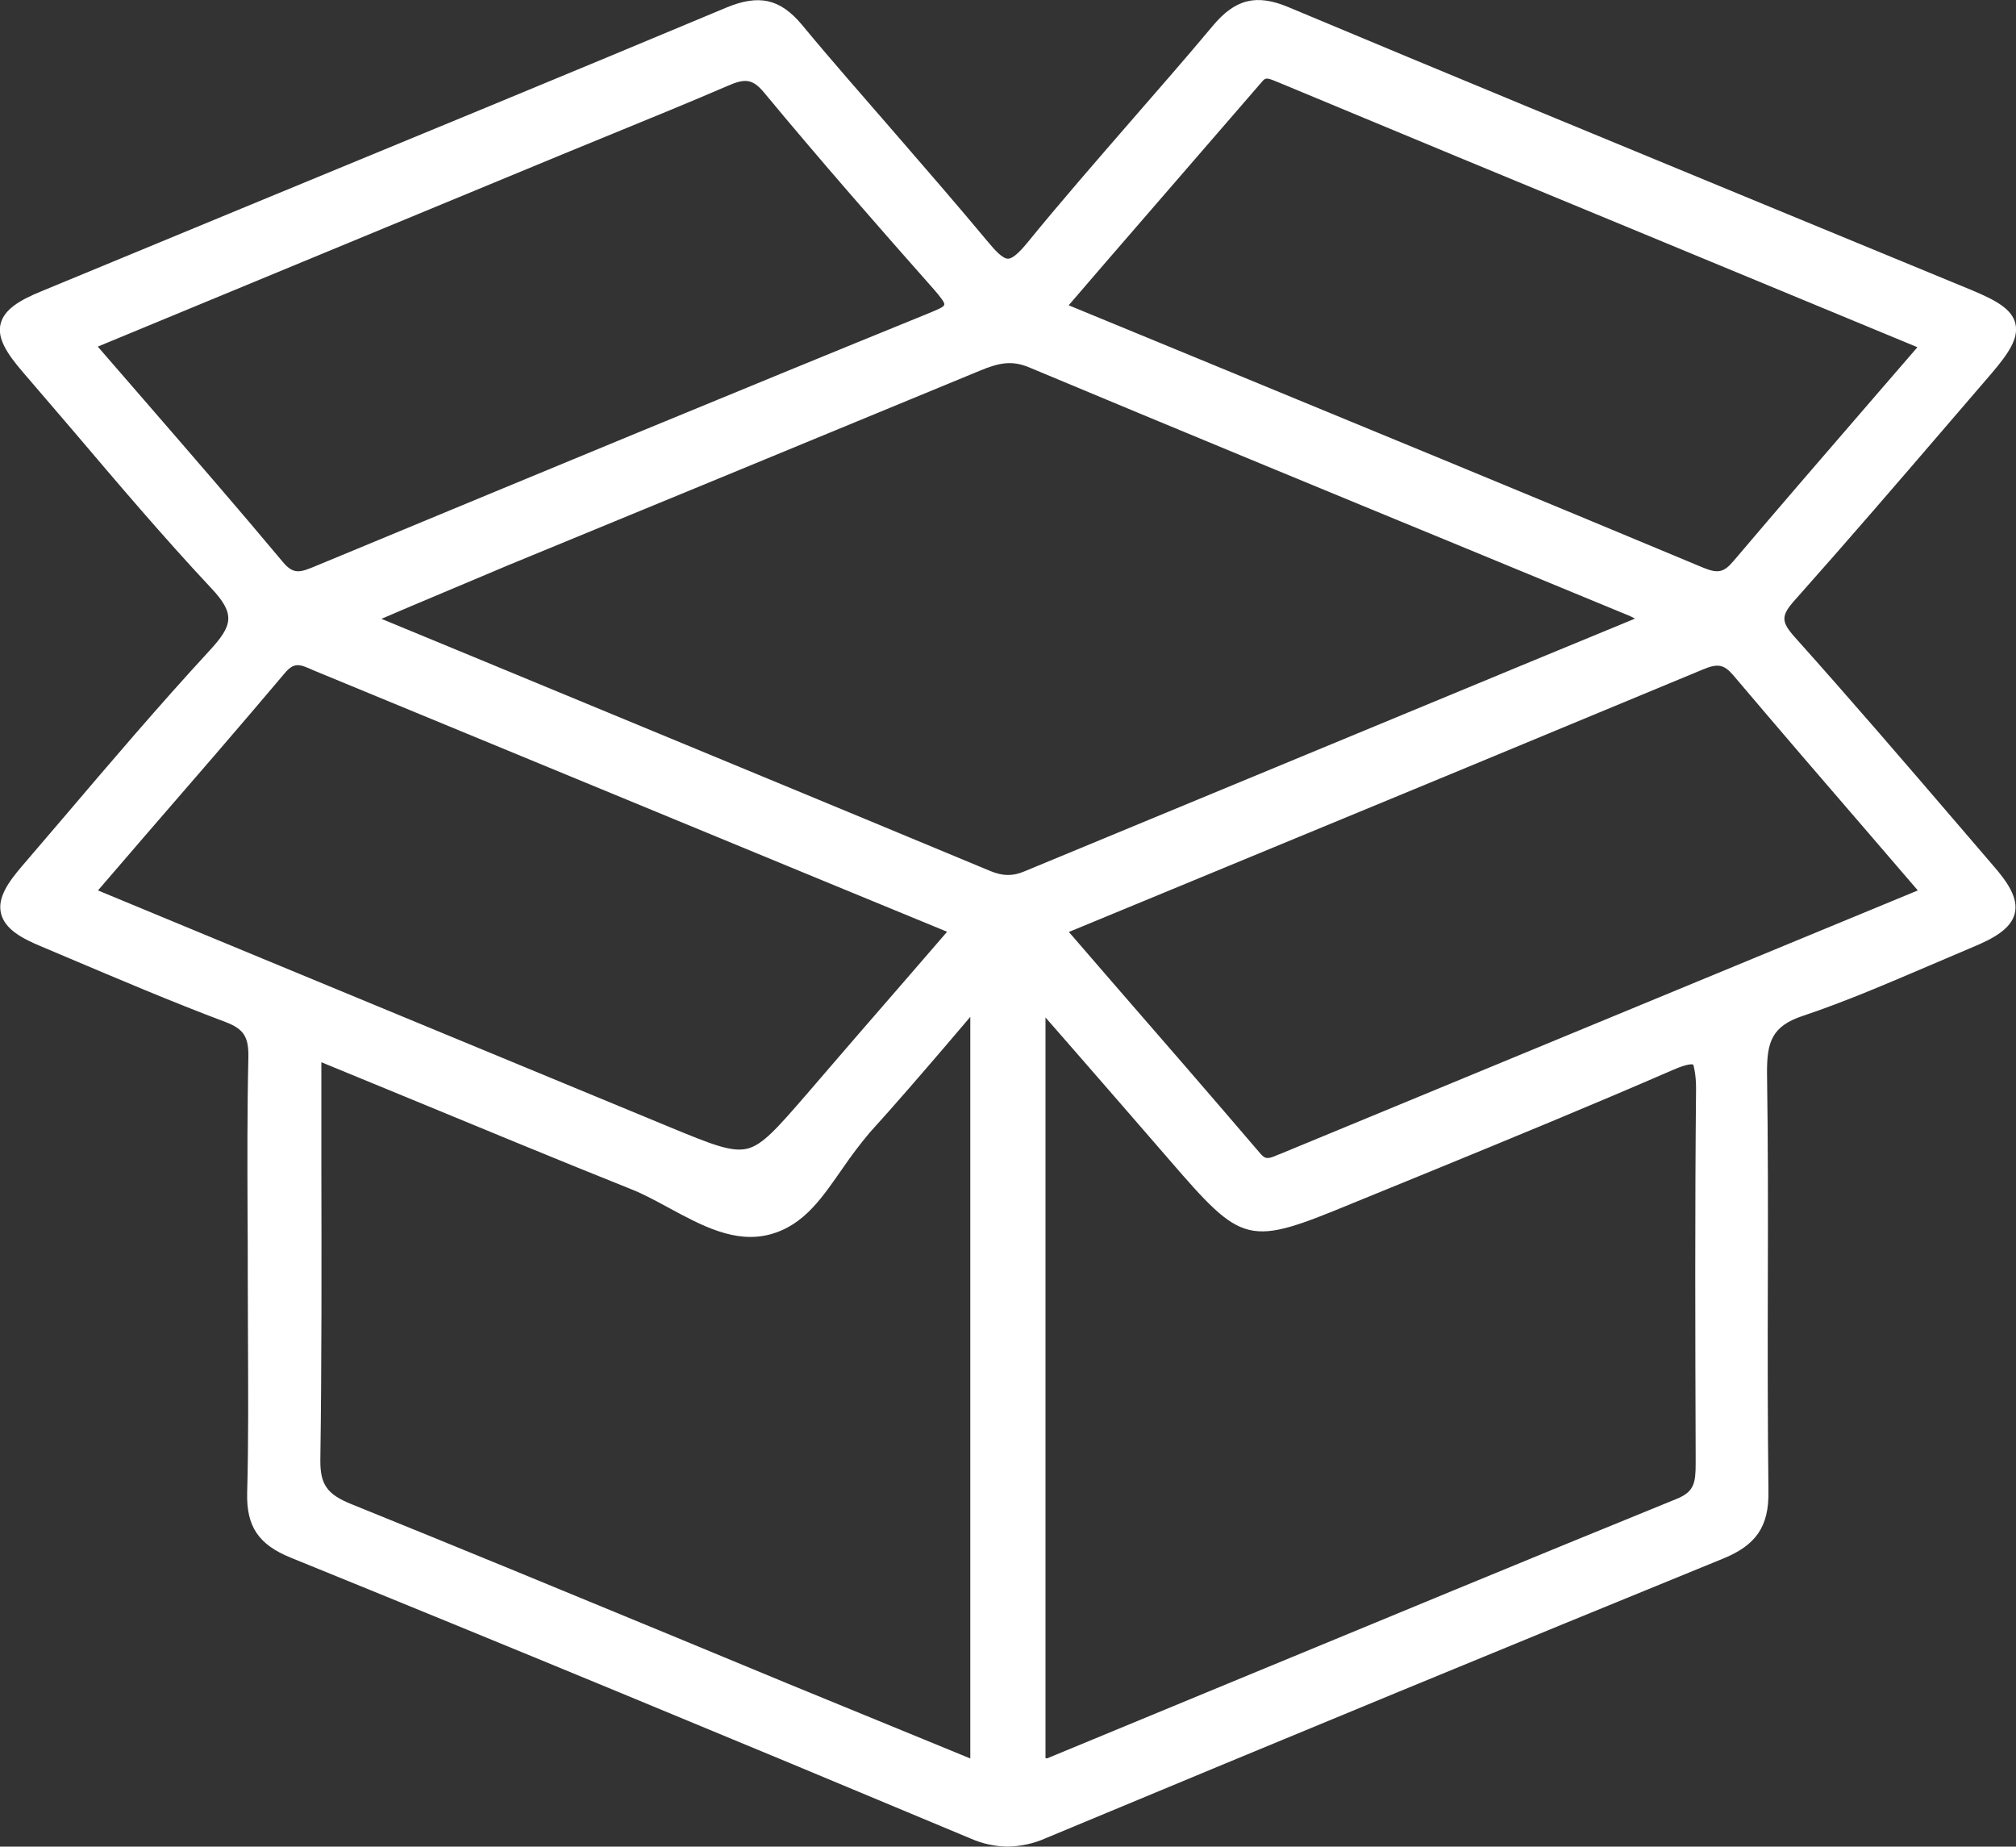
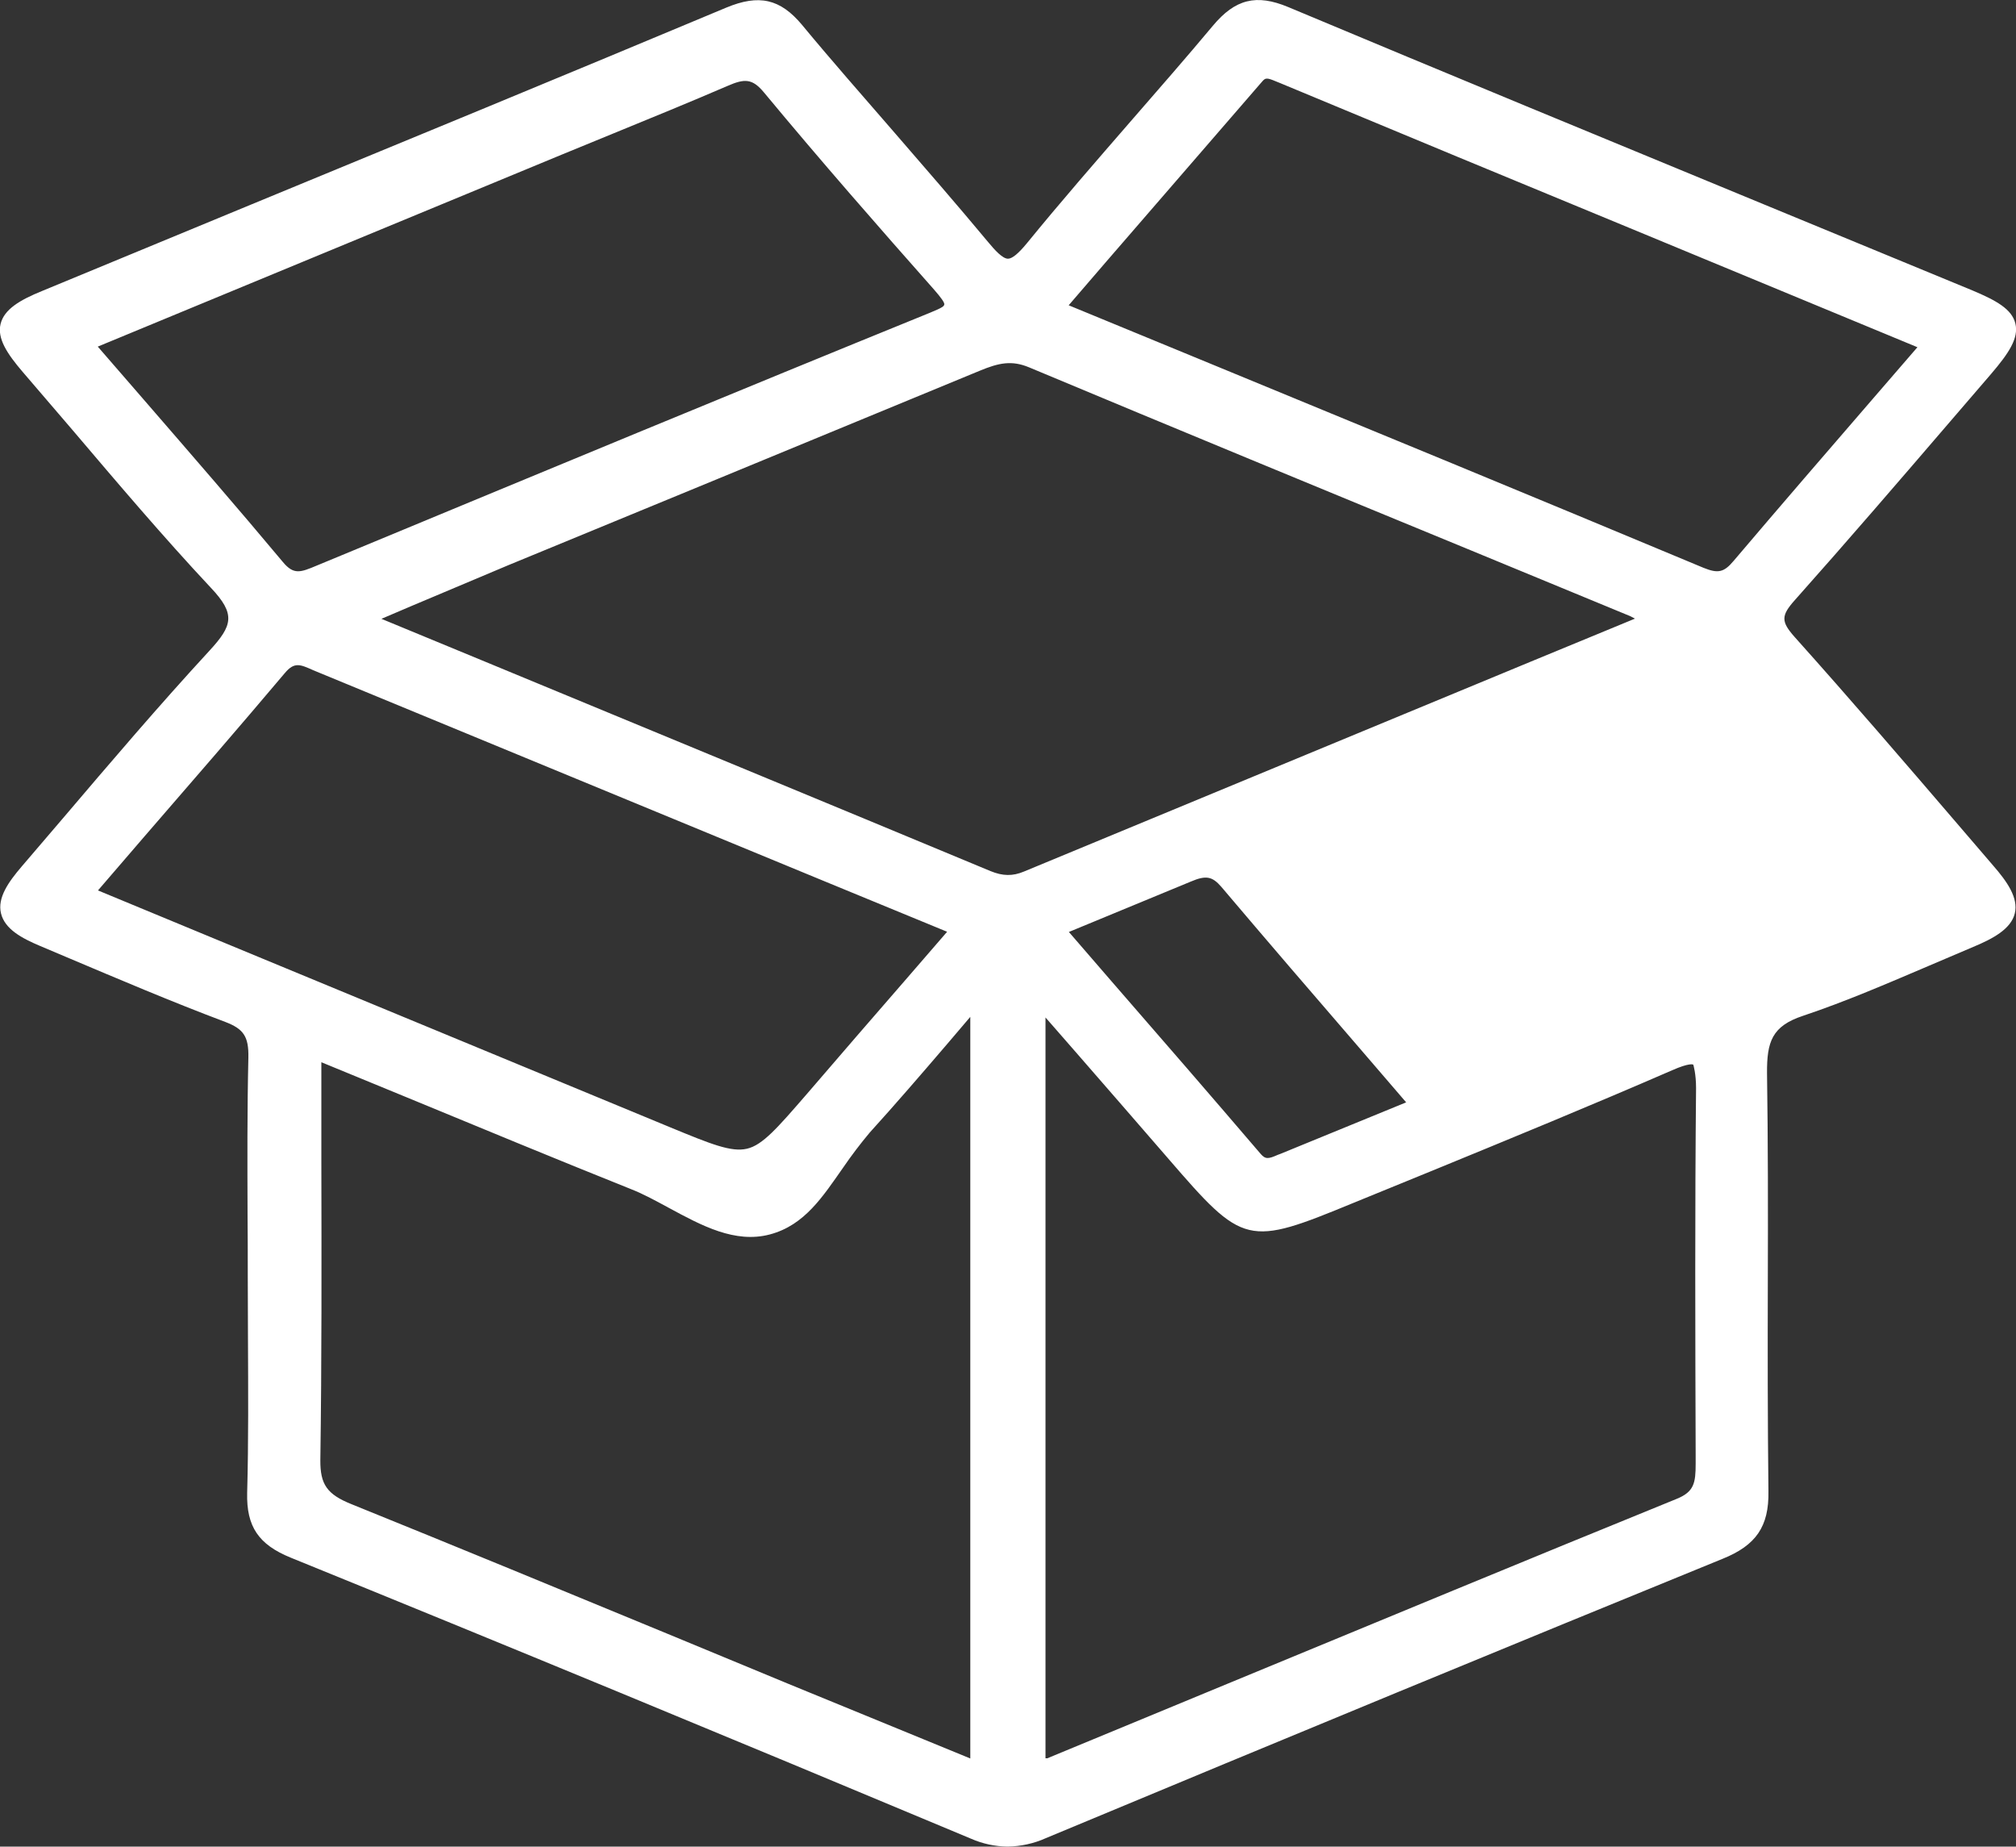
<svg xmlns="http://www.w3.org/2000/svg" version="1.1" id="ecb3a6c9-f393-4a56-8fcd-1b14597f9c29" x="0px" y="0px" viewBox="0 0 1000 915.8" style="enable-background:new 0 0 1000 915.8;" xml:space="preserve">
  <rect x="0" y="0" width="1000" height="915.8" fill="#333333" stroke="none" />
  <style type="text/css"> .st0{fill-rule:evenodd;clip-rule:evenodd;fill:#FFFFFF;} </style>
  <g id="a6260998-7eeb-4f61-99ee-51a678c4c587">
    <g id="f341e4df-6c7d-4557-90d7-e212dfc4ba27">
      <g id="b83bf260-44d4-4546-a42c-72cce0ee3a9d">
        <g>
-           <path id="afc16eb8-bac8-4468-ac5e-c985c5119adc" class="st0" d="M633.9,572.7c-4.8,2.1-6.2,2.4-8.8-0.7 c-24.3-28.4-48.3-56.1-73.8-85.4l-21.1-24.4l60.5-25c87.2-36,169.6-70.1,253.8-105.1c7.5-3.2,10.6-2.6,15.1,2.6 c22.8,26.9,45.5,53.3,69.6,81.2l22.1,25.7L635,572.3L633.9,572.7z M859.9,278.2c-4.8,5.7-7.7,6.3-14.9,3.4 c-83.5-34.9-165.6-68.7-252.5-104.5l-62.4-25.7l18.6-21.6l77.4-89.4c1.6-1.9,2.4-1.9,6.9,0l1.5,0.6 c59.3,24.7,118.6,49.3,178,73.8l138.6,57.4l-21.7,25.1C906.5,223.8,882.9,251.1,859.9,278.2L859.9,278.2z M204.2,300.5 l47.7-20.1l100-41.2l134-55.3c9.6-4,16-5.3,24.6-1.7c72.9,30.5,147.1,61.1,219,90.7l79.2,32.7l2.3,1.2l-52.1,21.5L508,432.2 c-5.7,2.4-10.6,2.3-16.7-0.2c-82.4-34.3-164.8-68.3-249.1-103.2l-53-21.9L204.2,300.5L204.2,300.5z M159.4,575.7v-48.9 l40.6,16.7c38.8,16,75.4,31.2,112.9,46.2c6.2,2.4,12.7,6,19,9.4c16.1,8.7,32.7,17.7,50,13.1s26.3-18.9,36.3-33.1 c4.1-6,8.5-11.8,13.2-17.4c12.7-14,25.2-28.5,38.4-43.9l11.5-13.5v367.8l-22.9-9.4l-67.3-27.6l-59.9-24.8 c-51.3-21.2-104.4-43.1-156.8-64.3c-12.2-4.9-15.6-9.8-15.5-21.9C159.6,674.9,159.5,626.7,159.4,575.7L159.4,575.7z M141.2,333.9c4.8-5.8,7.7-4.4,14.2-1.5l2.9,1.2l250.3,103.3l61.2,25.2l-19.9,23c-16.8,19.3-33.3,38.4-49.8,57.6 c-14.5,16.7-21.8,25.2-29.6,27s-17.9-2.3-38-10.6l-202.3-83.7l-81.6-33.8L71.5,415C95.6,387.2,118.4,360.9,141.2,333.9z M461.3,155.1c-96.4,39.2-194,79.7-288.5,118.9l-15.7,6.5c-8.1,3.4-11.4,4.7-16.8-1.8c-22.4-26.8-45-52.8-68.9-80.4l-22.9-26.4 l230.6-95.4l25.1-10.3c18.6-7.6,37.9-15.5,56.7-23.6c8.5-3.7,12.3-3.7,18.1,3.3c28.2,34,57.2,67.1,84.3,97.7 c3.5,4,5.2,6.4,5.1,7.3S467.9,152.4,461.3,155.1L461.3,155.1z M841.1,721.4v4.5c0,9.6-0.8,13.9-9.3,17.4 c-73.8,30-148.5,61-220.9,90.9L519.5,872h-0.9V504.6l15.2,17.4c15.7,18.1,30.7,35.2,45.7,52.6c37.4,43.3,39.1,43.7,92,21.9 l37.7-15.4c39.5-16.2,80.4-33,120.2-50.3c8.6-3.8,10.4-2.9,10.5-2.8s1.4,4.6,1.4,11.6C840.7,600.2,840.9,661.8,841.1,721.4 L841.1,721.4z M971.8,409.6c-26.6-31-54-62.9-81.7-93.8c-6.7-7.6-6.7-10.5,0.3-18.3c26-29.2,51.9-59.3,76.9-88.4l20.3-23.6 c8.9-10.4,13.8-17.8,12.1-25s-9.5-11.5-21.4-16.5l-103.5-42.7C797.5,69.4,717.5,36.4,639,3.5c-15.8-6.6-26.3-4-37.4,9.3 C588.3,28.7,574.4,44.6,561,60c-17.1,19.7-34.8,40-51.6,60.6c-4.2,5.1-7.3,7.7-9.4,7.7l0,0c-2.7,0-6.5-4.2-9.9-8.3 c-15.4-18.5-31.4-36.9-46.9-54.8s-30.6-35-45.4-52.9C387-0.6,376.5-3,360.2,3.8C280.9,37,200.1,70.3,122,102.5L20.9,144.3 c-11.1,4.5-18.8,9.1-20.6,16.3s3.2,14.8,11,23.9L36,213.3c22.1,26,44.9,52.9,68.6,78.2c12.4,13.1,10.8,18.7-0.7,31.2 c-24.9,27-49.1,55.4-72.5,82.9l-20.7,24.2C4.3,437.3-1.4,445.2,0.5,453s10.3,12.3,19.3,16.1l13,5.5 c25.8,10.9,52.3,22.2,78.9,32.2c9.2,3.5,11.7,7.3,11.5,17.7c-0.6,26-0.5,52.4-0.4,78c0.1,10,0.1,20,0.1,30s0.1,20.6,0.1,30.8 c0.1,25.3,0.3,51.4-0.4,77.1c-0.4,16.6,5.6,25.6,21.6,32.1c105.3,42.8,215.7,88.4,337.5,139.4c5.7,2.5,11.8,3.8,18,3.9 c6.6-0.1,13.1-1.5,19.1-4.2C640.2,861,750,815.7,854.4,773.1c16.7-6.7,23.1-16.1,22.8-33.5c-0.4-34.9-0.4-70.4-0.3-104.8 s0.1-68.4-0.4-102.6c-0.1-15.5,2.4-23.3,17.8-28.4c21.2-7.1,42-16.1,62.2-24.7l22.3-9.5c9.6-4,18.7-8.8,20.6-16.6 s-4-16-10.7-23.7L971.8,409.6z" />
+           <path id="afc16eb8-bac8-4468-ac5e-c985c5119adc" class="st0" d="M633.9,572.7c-4.8,2.1-6.2,2.4-8.8-0.7 c-24.3-28.4-48.3-56.1-73.8-85.4l-21.1-24.4l60.5-25c7.5-3.2,10.6-2.6,15.1,2.6 c22.8,26.9,45.5,53.3,69.6,81.2l22.1,25.7L635,572.3L633.9,572.7z M859.9,278.2c-4.8,5.7-7.7,6.3-14.9,3.4 c-83.5-34.9-165.6-68.7-252.5-104.5l-62.4-25.7l18.6-21.6l77.4-89.4c1.6-1.9,2.4-1.9,6.9,0l1.5,0.6 c59.3,24.7,118.6,49.3,178,73.8l138.6,57.4l-21.7,25.1C906.5,223.8,882.9,251.1,859.9,278.2L859.9,278.2z M204.2,300.5 l47.7-20.1l100-41.2l134-55.3c9.6-4,16-5.3,24.6-1.7c72.9,30.5,147.1,61.1,219,90.7l79.2,32.7l2.3,1.2l-52.1,21.5L508,432.2 c-5.7,2.4-10.6,2.3-16.7-0.2c-82.4-34.3-164.8-68.3-249.1-103.2l-53-21.9L204.2,300.5L204.2,300.5z M159.4,575.7v-48.9 l40.6,16.7c38.8,16,75.4,31.2,112.9,46.2c6.2,2.4,12.7,6,19,9.4c16.1,8.7,32.7,17.7,50,13.1s26.3-18.9,36.3-33.1 c4.1-6,8.5-11.8,13.2-17.4c12.7-14,25.2-28.5,38.4-43.9l11.5-13.5v367.8l-22.9-9.4l-67.3-27.6l-59.9-24.8 c-51.3-21.2-104.4-43.1-156.8-64.3c-12.2-4.9-15.6-9.8-15.5-21.9C159.6,674.9,159.5,626.7,159.4,575.7L159.4,575.7z M141.2,333.9c4.8-5.8,7.7-4.4,14.2-1.5l2.9,1.2l250.3,103.3l61.2,25.2l-19.9,23c-16.8,19.3-33.3,38.4-49.8,57.6 c-14.5,16.7-21.8,25.2-29.6,27s-17.9-2.3-38-10.6l-202.3-83.7l-81.6-33.8L71.5,415C95.6,387.2,118.4,360.9,141.2,333.9z M461.3,155.1c-96.4,39.2-194,79.7-288.5,118.9l-15.7,6.5c-8.1,3.4-11.4,4.7-16.8-1.8c-22.4-26.8-45-52.8-68.9-80.4l-22.9-26.4 l230.6-95.4l25.1-10.3c18.6-7.6,37.9-15.5,56.7-23.6c8.5-3.7,12.3-3.7,18.1,3.3c28.2,34,57.2,67.1,84.3,97.7 c3.5,4,5.2,6.4,5.1,7.3S467.9,152.4,461.3,155.1L461.3,155.1z M841.1,721.4v4.5c0,9.6-0.8,13.9-9.3,17.4 c-73.8,30-148.5,61-220.9,90.9L519.5,872h-0.9V504.6l15.2,17.4c15.7,18.1,30.7,35.2,45.7,52.6c37.4,43.3,39.1,43.7,92,21.9 l37.7-15.4c39.5-16.2,80.4-33,120.2-50.3c8.6-3.8,10.4-2.9,10.5-2.8s1.4,4.6,1.4,11.6C840.7,600.2,840.9,661.8,841.1,721.4 L841.1,721.4z M971.8,409.6c-26.6-31-54-62.9-81.7-93.8c-6.7-7.6-6.7-10.5,0.3-18.3c26-29.2,51.9-59.3,76.9-88.4l20.3-23.6 c8.9-10.4,13.8-17.8,12.1-25s-9.5-11.5-21.4-16.5l-103.5-42.7C797.5,69.4,717.5,36.4,639,3.5c-15.8-6.6-26.3-4-37.4,9.3 C588.3,28.7,574.4,44.6,561,60c-17.1,19.7-34.8,40-51.6,60.6c-4.2,5.1-7.3,7.7-9.4,7.7l0,0c-2.7,0-6.5-4.2-9.9-8.3 c-15.4-18.5-31.4-36.9-46.9-54.8s-30.6-35-45.4-52.9C387-0.6,376.5-3,360.2,3.8C280.9,37,200.1,70.3,122,102.5L20.9,144.3 c-11.1,4.5-18.8,9.1-20.6,16.3s3.2,14.8,11,23.9L36,213.3c22.1,26,44.9,52.9,68.6,78.2c12.4,13.1,10.8,18.7-0.7,31.2 c-24.9,27-49.1,55.4-72.5,82.9l-20.7,24.2C4.3,437.3-1.4,445.2,0.5,453s10.3,12.3,19.3,16.1l13,5.5 c25.8,10.9,52.3,22.2,78.9,32.2c9.2,3.5,11.7,7.3,11.5,17.7c-0.6,26-0.5,52.4-0.4,78c0.1,10,0.1,20,0.1,30s0.1,20.6,0.1,30.8 c0.1,25.3,0.3,51.4-0.4,77.1c-0.4,16.6,5.6,25.6,21.6,32.1c105.3,42.8,215.7,88.4,337.5,139.4c5.7,2.5,11.8,3.8,18,3.9 c6.6-0.1,13.1-1.5,19.1-4.2C640.2,861,750,815.7,854.4,773.1c16.7-6.7,23.1-16.1,22.8-33.5c-0.4-34.9-0.4-70.4-0.3-104.8 s0.1-68.4-0.4-102.6c-0.1-15.5,2.4-23.3,17.8-28.4c21.2-7.1,42-16.1,62.2-24.7l22.3-9.5c9.6-4,18.7-8.8,20.6-16.6 s-4-16-10.7-23.7L971.8,409.6z" />
        </g>
      </g>
    </g>
  </g>
</svg>